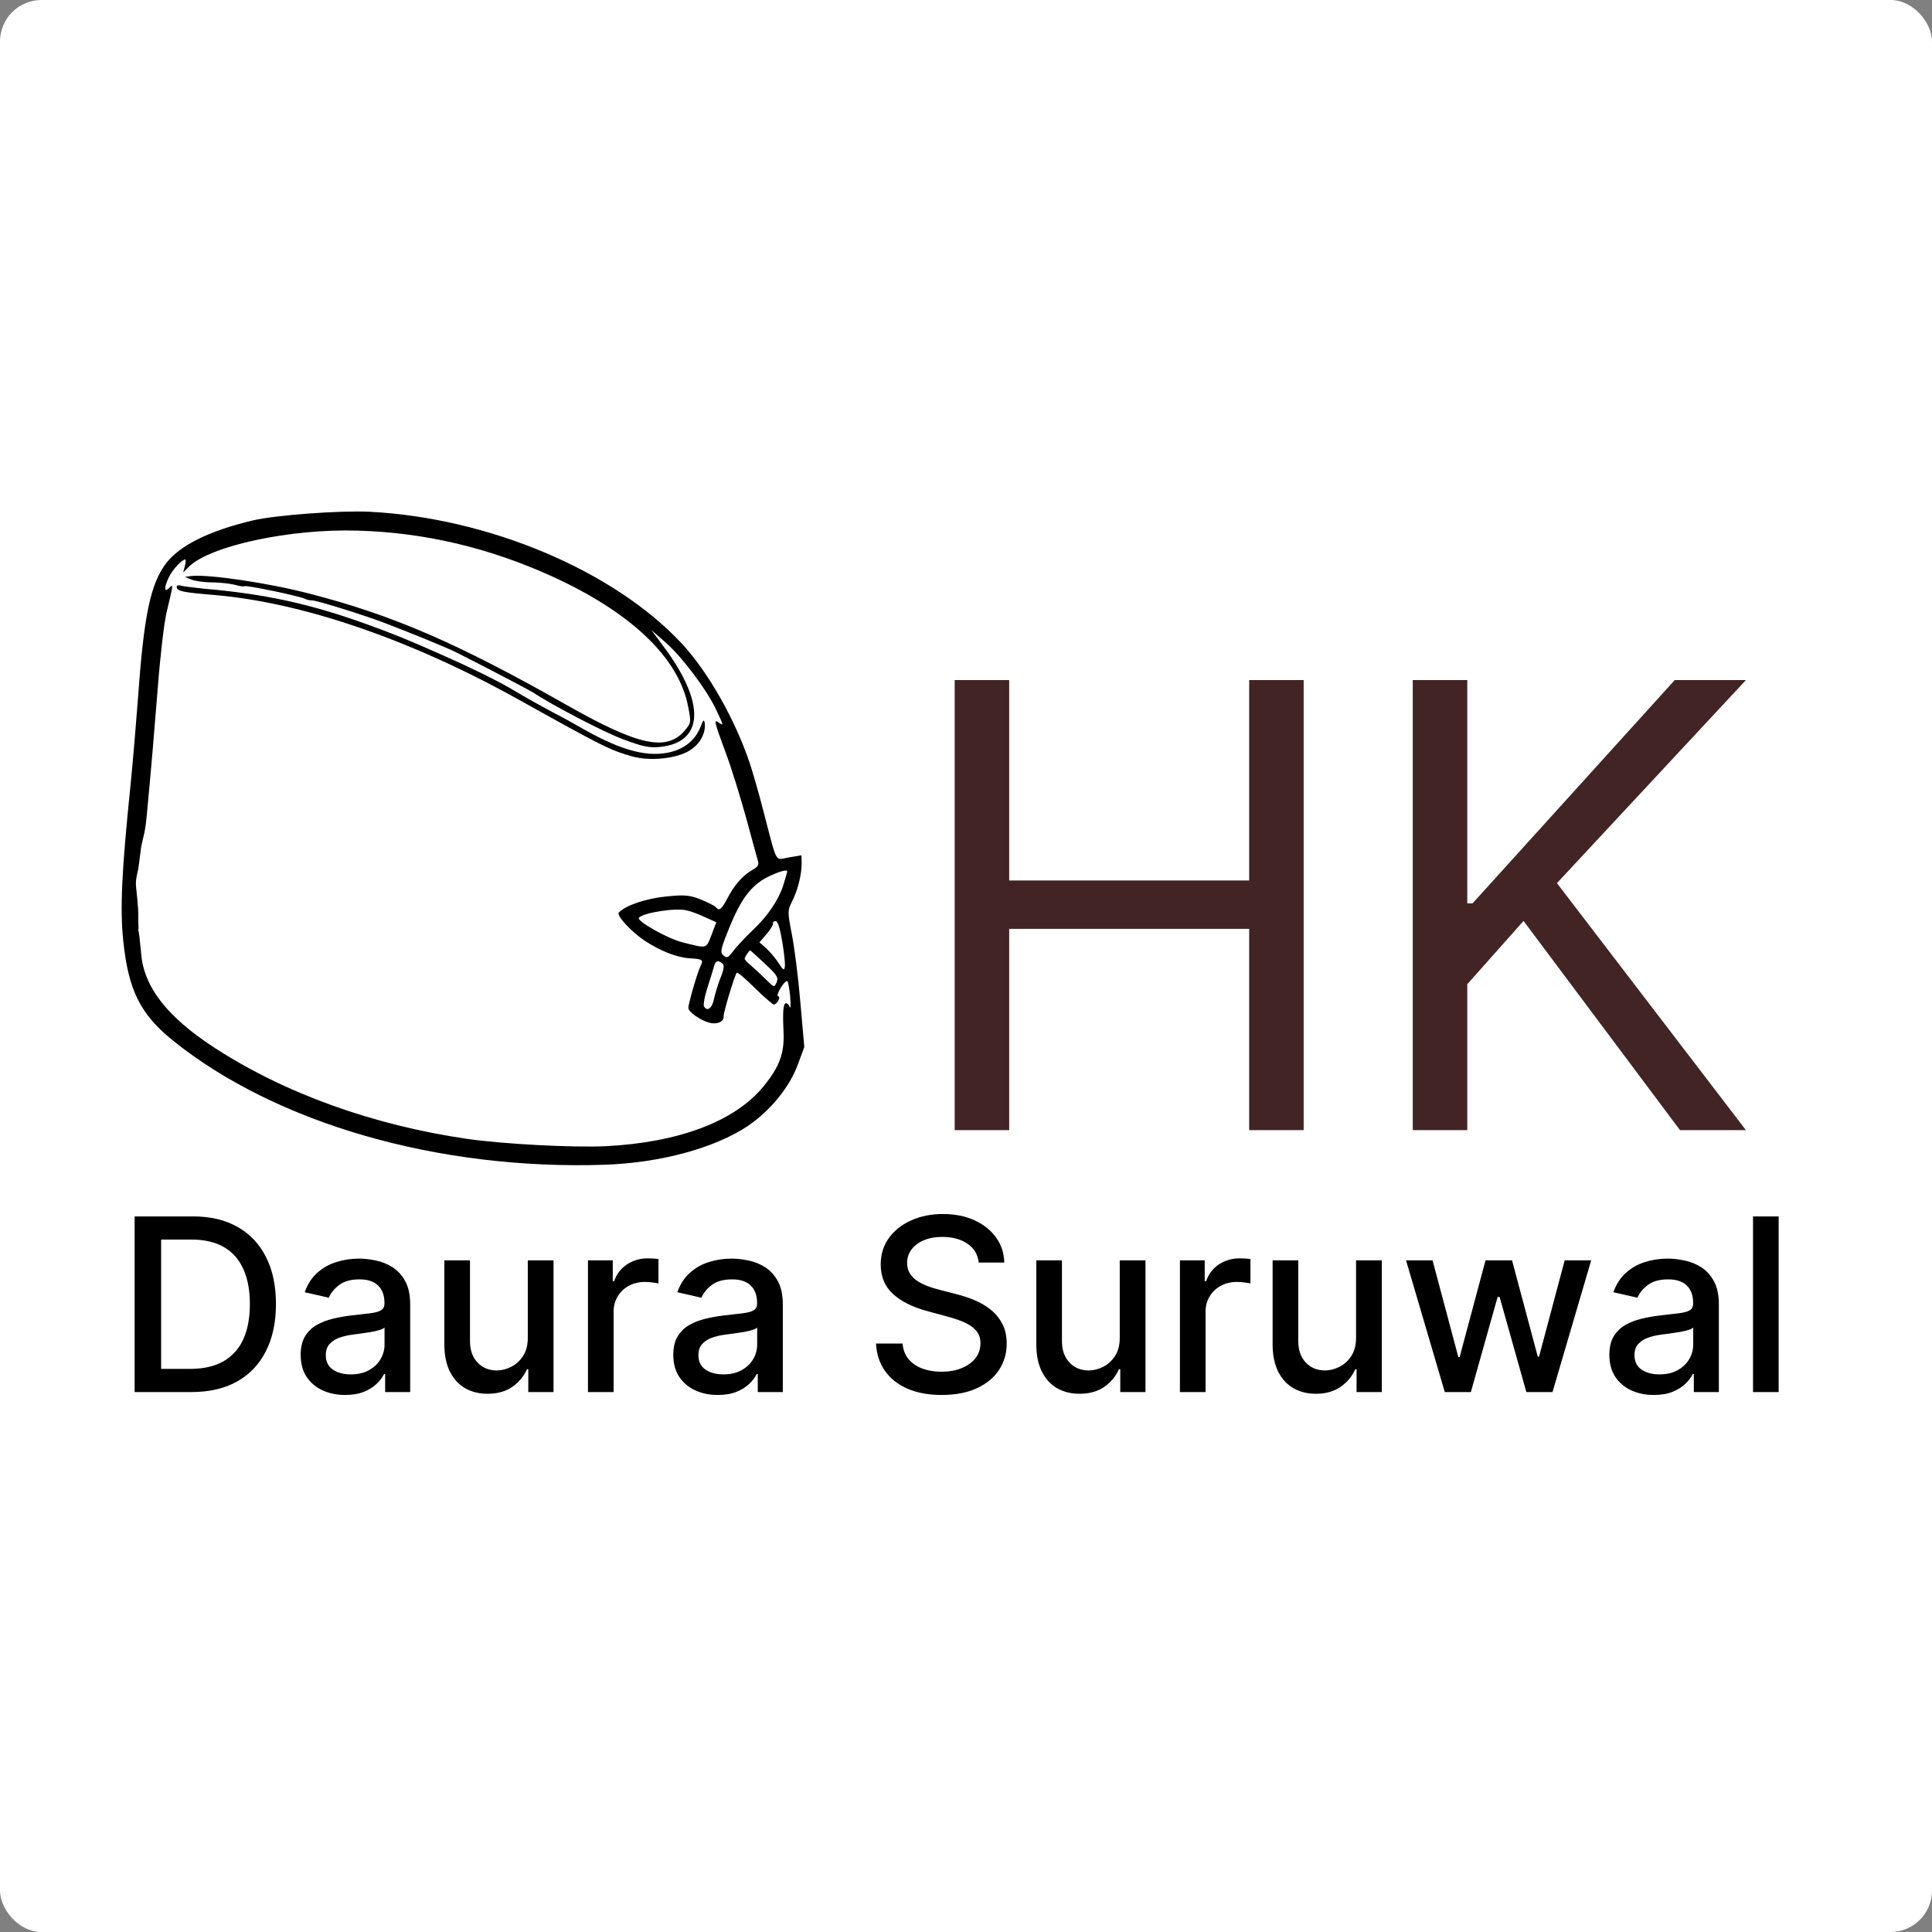
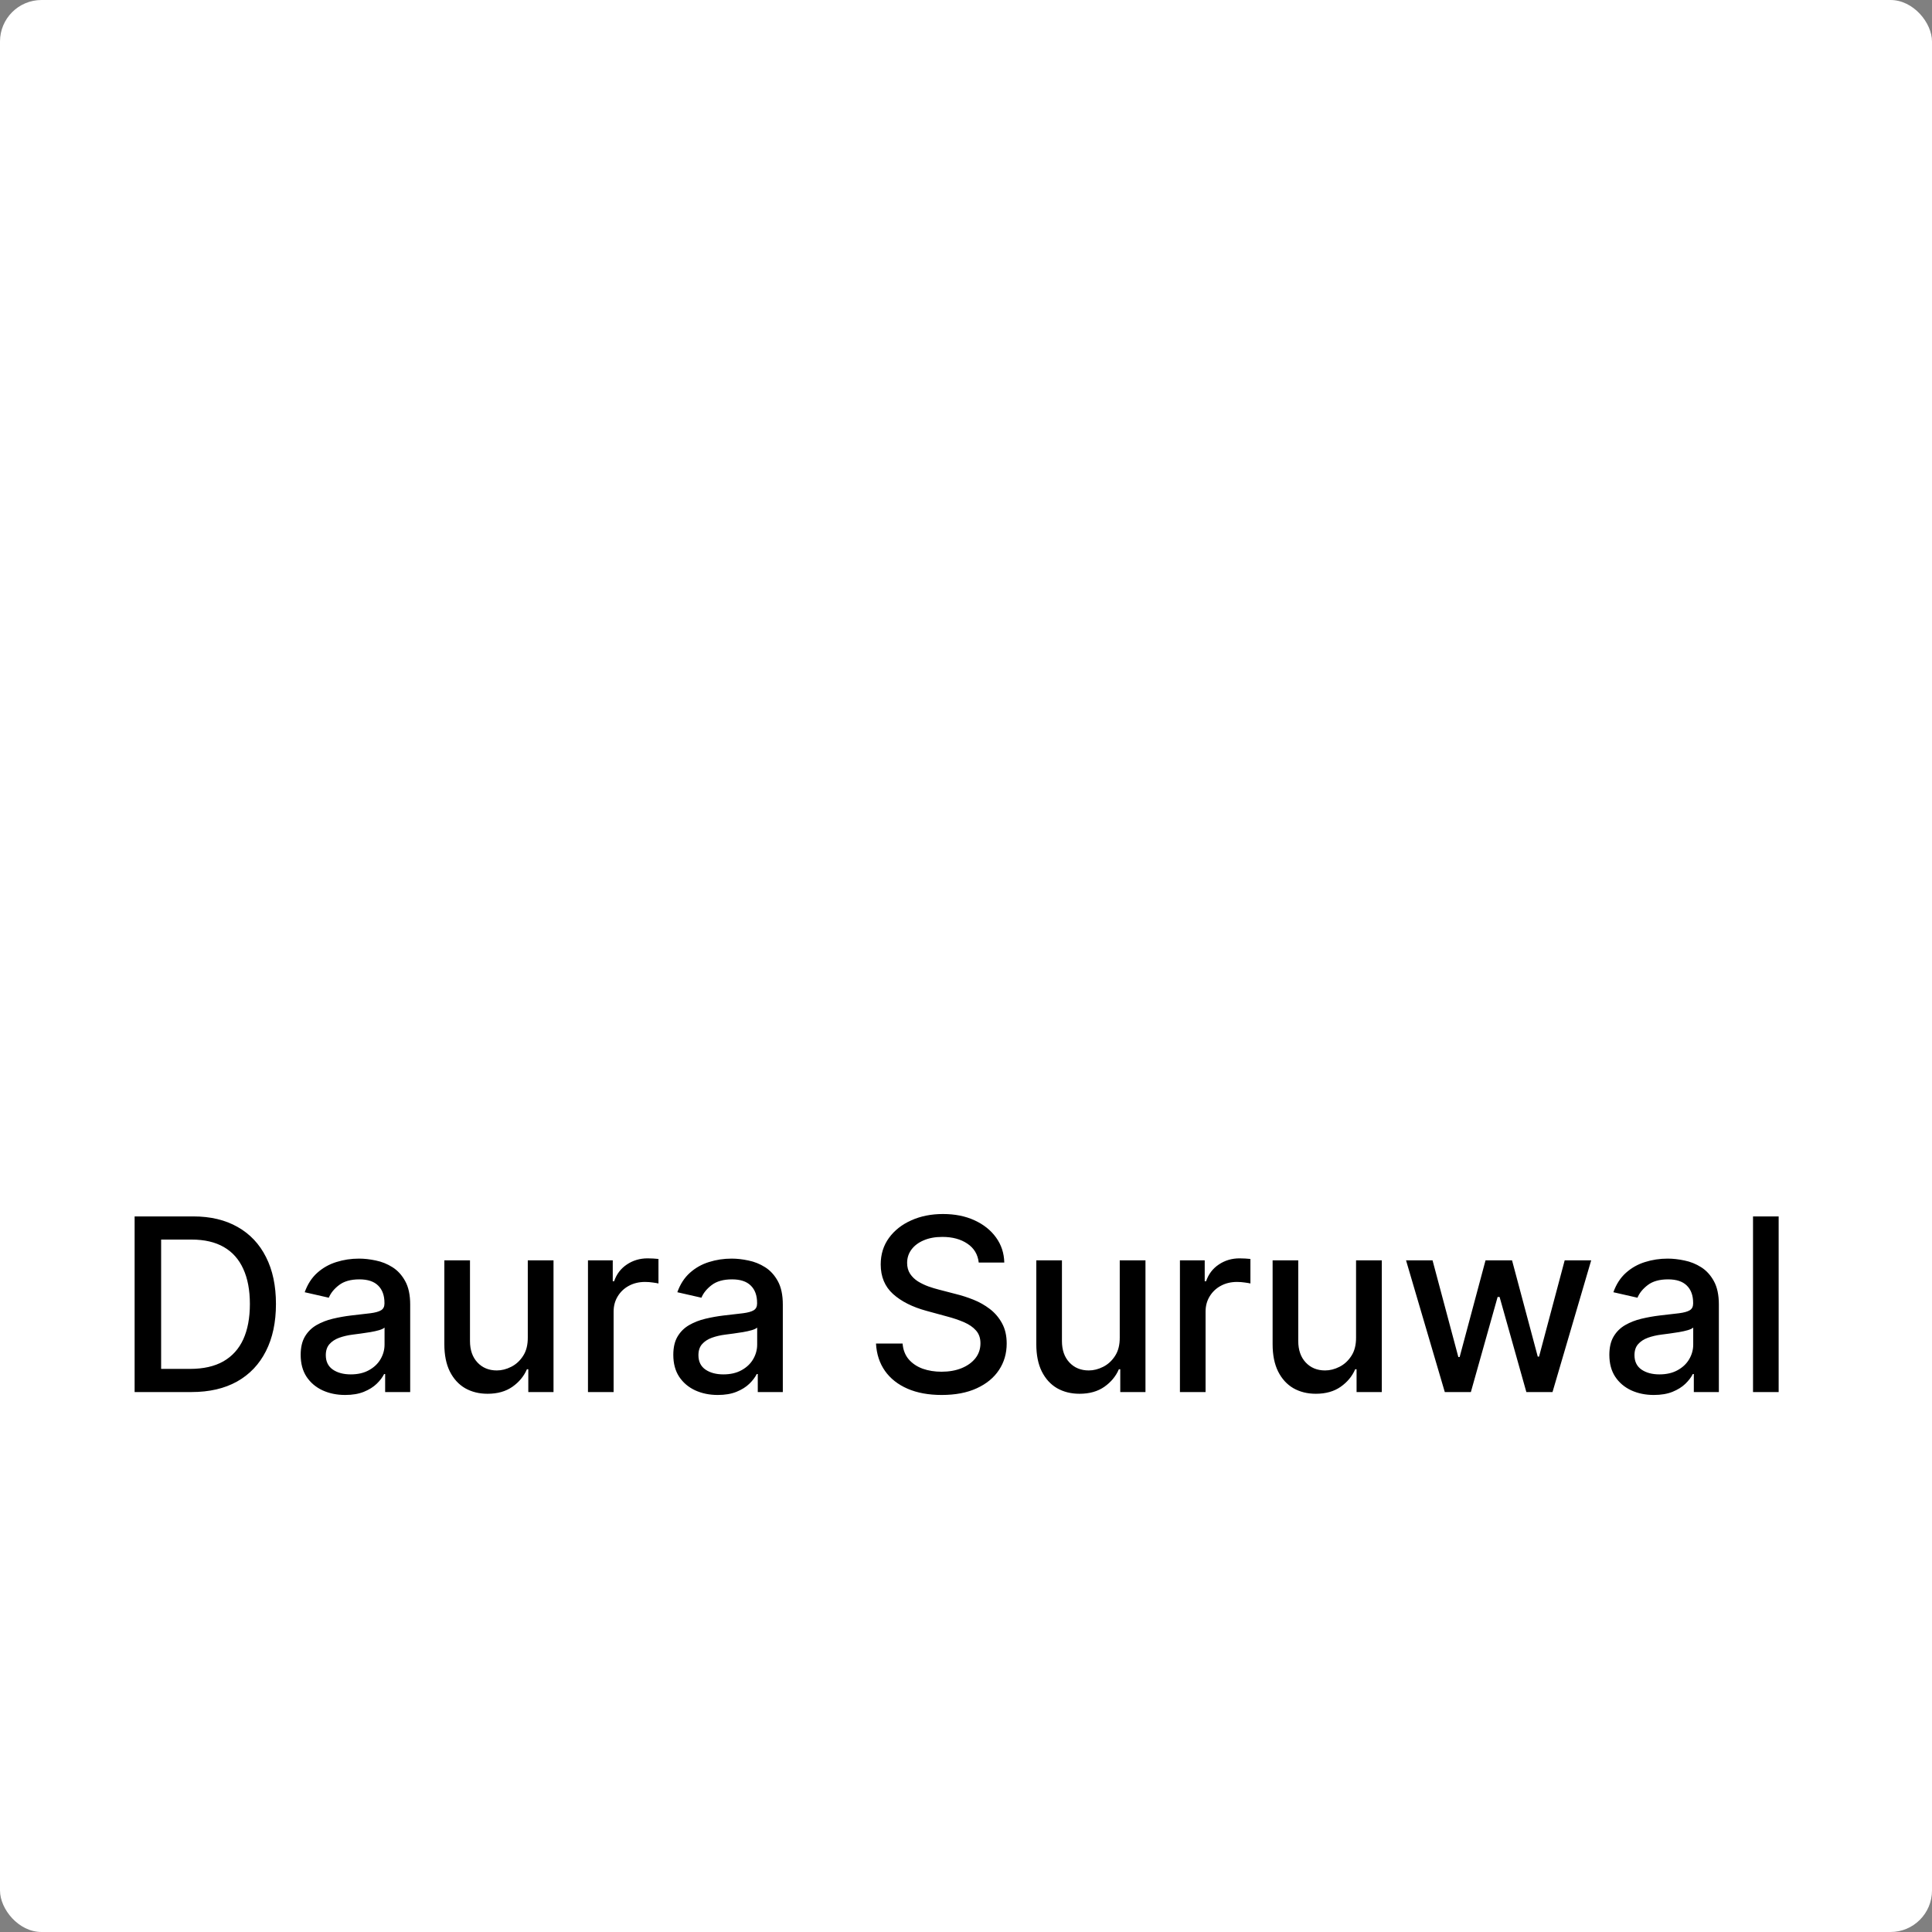
<svg xmlns="http://www.w3.org/2000/svg" fill="none" viewBox="0 0 1024 1024" height="1024" width="1024">
  <rect x="0" y="0" width="1024" height="1024" fill="#808080" stroke="none" />
  <rect fill="white" rx="22" height="1024" width="1024" />
-   <path fill="black" d="M134.086 275.82C111.191 281.205 95.452 288.971 88.103 298.468C79.843 309.233 76.265 326.156 73.26 368.559C72.222 382.35 70.418 403.779 69.205 415.894C64.487 461.864 63.539 481.51 65.34 498.783C68.056 524.823 74.326 537.461 91.55 551.432C146.173 595.383 232.17 620.295 320.473 617.341C349.95 616.351 378.843 608.516 396.384 596.783C408.189 588.776 418.479 576.236 422.839 564.314L426.294 554.962L424.181 530.945C423.067 517.769 420.986 501.567 419.643 494.931C417.401 483.437 417.436 482.521 419.7 477.985C422.744 472.194 424.862 463.764 424.888 457.767L424.818 453.344L418.155 454.429C410.475 455.752 412.242 458.955 404.665 430.035C402.252 420.644 398.98 409.257 397.464 404.724C389.523 381.054 375.334 356.211 361.381 341.117C325.286 302.4 258.905 274.4 195.634 271.225C180.052 270.505 146.042 273.009 134.086 275.82ZM189.512 281.246C225.059 282.23 258.998 290.288 292.232 305.326C334.498 324.504 359.827 348.707 364.734 374.517C366.394 382.945 366.292 383.216 362.815 387.358C353.151 398.399 338.216 395.136 300.545 373.784C242.926 341.091 208.39 326.059 164.067 314.653C142.364 308.968 110.206 304.242 101.196 305.312L97.987 305.777L101.526 307.232C103.425 307.947 108.458 308.725 112.753 308.668C116.931 308.753 122.338 309.362 124.752 310.023C127.038 310.696 129.154 310.997 129.514 310.699C130.091 309.987 157.791 315.699 161.345 317.283C162.714 317.922 164.444 318.262 165.088 318.195C167.151 317.98 190.989 325.398 202.783 329.771C219.885 336.327 237.171 343.385 242.263 345.982C260.008 354.947 280.418 365.719 282.228 366.833C292.729 373.817 320.014 388.042 330.18 391.804C340.217 395.578 344.089 396.478 349.503 395.913C373.121 393.711 374.077 372.891 352.234 343.374L345.255 333.937L352.569 340.342C361.306 347.901 374.613 365.538 379.481 375.977C383.658 384.793 383.658 384.793 380.993 382.986C378.187 381.063 378.41 381.952 384.425 398.396C387.463 406.288 392.211 421.821 395.327 432.963C398.315 444.119 401.222 454.501 401.642 456.021C402.399 458.288 401.862 459.386 398.658 461.154C393.5 464.168 389.187 469.048 385.503 476.209C382.459 481.999 381.135 483.049 379.475 480.877C378.879 480.157 375.298 478.315 371.487 476.758C365.377 474.398 362.874 474.138 352.819 475.187C342.249 476.289 331.547 479.881 328.029 483.636C326.488 485.1 334.417 493.655 341.57 498.513C349.963 504.023 358.528 507.43 365.352 507.891C372.434 508.325 372.99 508.658 371.263 512.096C369.55 515.662 364.657 532.461 364.858 534.395C365.06 536.329 370.843 540.547 375.414 541.895C379.727 543.269 383.86 541.665 383.537 538.572C383.363 536.896 389.352 516.855 390.52 515.56C390.866 515.133 395.15 518.726 400.098 523.683C405.032 528.511 409.614 532.464 410.13 532.41C412.063 532.208 414.007 528.357 412.406 528.003C410.948 527.764 415.365 520.136 417.17 519.948C417.685 519.894 418.32 523.477 418.777 527.86C419.118 532.385 419.129 534.99 418.608 533.741C418.229 532.608 417.22 531.671 416.575 531.738C415.157 531.886 414.773 535.705 415.285 546.858C415.824 558.269 413.185 565.451 404.511 575.998C389.359 594.389 359.77 605.554 321.011 607.511C303.372 608.308 266.686 606.401 247.368 603.594C197.479 596.287 150.903 579.513 113.581 555.259C87.859 538.525 77.555 523.441 75.154 508.542C74.388 501.195 74.794 505.095 73.944 496.941C73.356 491.3 72.997 494.107 73.44 492.107C73.198 489.786 73.421 483.801 73.185 481.546C72.995 478.47 72.491 473.636 72.239 471.219C72.072 469.624 71.821 467.775 72.357 464.854C73.727 457.382 72.558 466.788 74.804 448.962C76.082 442.476 76.9 442.196 77.922 430.752C80.204 406.407 81.384 392.732 83.698 363.692C84.907 347.798 86.987 330.25 88.24 324.777C91.966 309.272 91.966 309.272 89.732 311.59C86.893 314.362 86.856 311.499 89.527 305.878C91.457 301.897 96.259 296.705 98.192 296.504C98.579 296.463 98.483 298.037 98.026 299.909L97.087 303.395L100.156 300.339C111.509 289.251 153.823 280.147 189.512 281.246ZM417.232 461.823C417.259 462.081 416.408 465.167 415.34 468.666C412.693 477.022 406.823 485.713 398.628 493.344C394.954 496.854 390.499 501.619 388.781 503.883C385.921 507.7 385.303 508.025 383.439 506.395C381.589 504.894 381.814 503.307 386.486 491.874C392.701 476.5 398.087 469.423 406.49 465.028C412.307 462.076 417.111 460.663 417.232 461.823ZM364.277 482.592C366.278 483.035 370.618 484.667 373.771 486.163L379.65 488.807L377.1 495.589C374.101 503.069 375.119 502.832 361.602 499.421C353.571 497.391 337.217 488.02 338.617 486.441C340.939 483.723 358.506 480.979 364.277 482.592ZM414.605 499.105C415.597 504.866 416.215 510.795 415.976 512.254C415.703 514.628 415.16 514.424 412.654 510.385C410.954 507.826 407.986 504.356 406.108 502.598L402.522 499.453L406.244 495.156C408.221 492.865 409.783 490.356 409.689 489.454C409.608 488.68 410.328 488.084 411.257 488.248C412.329 488.527 413.519 492.442 414.605 499.105ZM405.395 510.751C411.895 516.849 412.674 518.071 411.64 520.655C410.376 523.523 410.233 523.408 405.868 519.042C403.252 516.448 399.796 513.29 398.074 511.775C396.223 510.274 394.759 508.733 394.706 508.217C394.612 507.315 396.983 503.81 397.627 503.743C397.756 503.729 401.213 506.887 405.395 510.751ZM382.838 510.628C383.977 511.551 383.792 513.525 381.929 518.15C380.589 521.548 379.037 526.661 378.417 529.463C377.497 534.38 374.72 536.494 373.082 533.277C372.73 532.401 373.446 528.026 374.936 523.571C376.311 519.257 377.876 514.273 378.345 512.53C379.183 509.315 380.418 508.665 382.838 510.628Z" />
-   <path fill="black" d="M93.65 311.049C93.892 313.37 96.422 313.888 112.858 315.301C159.779 319.138 216.942 338.717 273.782 370.189C319.854 395.876 323.15 397.487 335.106 400.931C344.764 403.573 358.944 402.094 365.773 397.603C371.034 394.317 374.079 388.527 373.554 383.499C373.156 380.935 372.81 381.362 371.164 385.573C368.458 392.11 363.189 396.569 355.834 398.509C343.905 401.577 330.259 398.179 310.196 386.98C303.822 383.344 297.32 379.722 295.536 378.866C285.881 373.748 279.379 370.126 271.595 365.465C263.683 360.817 249.945 354.04 235.874 347.819C215.653 338.852 209.801 336.465 194.766 330.996C164.839 320.174 140.958 314.846 108.085 312.02C102.679 311.411 97.144 310.815 95.93 310.421C94.587 310.039 93.569 310.276 93.65 311.049Z" />
-   <path fill="#422424" d="M506.004 599V360.455H534.89V466.682H662.083V360.455H690.969V599H662.083V492.307H534.89V599H506.004ZM748.8 599V360.455H777.687V478.795H780.482L887.641 360.455H925.38L825.21 468.08L925.38 599H890.437L807.505 488.114L777.687 521.659V599H748.8Z" />
  <path fill="black" d="M101.489 737.816H71.352V644.725H102.443C111.564 644.725 119.398 646.589 125.943 650.316C132.489 654.013 137.504 659.332 140.989 666.271C144.504 673.18 146.261 681.468 146.261 691.135C146.261 700.832 144.489 709.165 140.943 716.135C137.428 723.104 132.337 728.468 125.67 732.225C119.004 735.953 110.943 737.816 101.489 737.816ZM85.398 725.544H100.716C107.807 725.544 113.701 724.21 118.398 721.544C123.095 718.847 126.61 714.953 128.943 709.862C131.277 704.741 132.443 698.498 132.443 691.135C132.443 683.832 131.277 677.635 128.943 672.544C126.64 667.453 123.201 663.589 118.625 660.953C114.049 658.316 108.367 656.998 101.58 656.998H85.398V725.544ZM182.955 739.362C178.53 739.362 174.53 738.544 170.955 736.907C167.379 735.241 164.545 732.832 162.455 729.68C160.394 726.529 159.364 722.665 159.364 718.089C159.364 714.15 160.121 710.907 161.636 708.362C163.152 705.816 165.197 703.801 167.773 702.316C170.348 700.832 173.227 699.71 176.409 698.953C179.591 698.195 182.833 697.619 186.136 697.225C190.318 696.741 193.712 696.347 196.318 696.044C198.924 695.71 200.818 695.18 202 694.453C203.182 693.725 203.773 692.544 203.773 690.907V690.589C203.773 686.619 202.652 683.544 200.409 681.362C198.197 679.18 194.894 678.089 190.5 678.089C185.924 678.089 182.318 679.104 179.682 681.135C177.076 683.135 175.273 685.362 174.273 687.816L161.5 684.907C163.015 680.665 165.227 677.241 168.136 674.635C171.076 671.998 174.455 670.089 178.273 668.907C182.091 667.695 186.106 667.089 190.318 667.089C193.106 667.089 196.061 667.422 199.182 668.089C202.333 668.725 205.273 669.907 208 671.635C210.758 673.362 213.015 675.832 214.773 679.044C216.53 682.225 217.409 686.362 217.409 691.453V737.816H204.136V728.271H203.591C202.712 730.029 201.394 731.756 199.636 733.453C197.879 735.15 195.621 736.559 192.864 737.68C190.106 738.801 186.803 739.362 182.955 739.362ZM185.909 728.453C189.667 728.453 192.879 727.71 195.545 726.225C198.242 724.741 200.288 722.801 201.682 720.407C203.106 717.983 203.818 715.392 203.818 712.635V703.635C203.333 704.119 202.394 704.574 201 704.998C199.636 705.392 198.076 705.741 196.318 706.044C194.561 706.316 192.848 706.574 191.182 706.816C189.515 707.029 188.121 707.21 187 707.362C184.364 707.695 181.955 708.256 179.773 709.044C177.621 709.832 175.894 710.968 174.591 712.453C173.318 713.907 172.682 715.847 172.682 718.271C172.682 721.635 173.924 724.18 176.409 725.907C178.894 727.604 182.061 728.453 185.909 728.453ZM279.739 708.862V667.998H293.375V737.816H280.011V725.725H279.284C277.678 729.453 275.102 732.559 271.557 735.044C268.042 737.498 263.663 738.725 258.42 738.725C253.936 738.725 249.966 737.741 246.511 735.771C243.087 733.771 240.39 730.816 238.42 726.907C236.481 722.998 235.511 718.165 235.511 712.407V667.998H249.102V710.771C249.102 715.529 250.42 719.316 253.057 722.135C255.693 724.953 259.117 726.362 263.33 726.362C265.875 726.362 268.405 725.725 270.92 724.453C273.466 723.18 275.572 721.256 277.239 718.68C278.936 716.104 279.769 712.832 279.739 708.862ZM311.636 737.816V667.998H324.773V679.089H325.5C326.773 675.332 329.015 672.377 332.227 670.225C335.47 668.044 339.136 666.953 343.227 666.953C344.076 666.953 345.076 666.983 346.227 667.044C347.409 667.104 348.333 667.18 349 667.271V680.271C348.455 680.119 347.485 679.953 346.091 679.771C344.697 679.559 343.303 679.453 341.909 679.453C338.697 679.453 335.833 680.135 333.318 681.498C330.833 682.832 328.864 684.695 327.409 687.089C325.955 689.453 325.227 692.15 325.227 695.18V737.816H311.636ZM380.455 739.362C376.03 739.362 372.03 738.544 368.455 736.907C364.879 735.241 362.045 732.832 359.955 729.68C357.894 726.529 356.864 722.665 356.864 718.089C356.864 714.15 357.621 710.907 359.136 708.362C360.652 705.816 362.697 703.801 365.273 702.316C367.848 700.832 370.727 699.71 373.909 698.953C377.091 698.195 380.333 697.619 383.636 697.225C387.818 696.741 391.212 696.347 393.818 696.044C396.424 695.71 398.318 695.18 399.5 694.453C400.682 693.725 401.273 692.544 401.273 690.907V690.589C401.273 686.619 400.152 683.544 397.909 681.362C395.697 679.18 392.394 678.089 388 678.089C383.424 678.089 379.818 679.104 377.182 681.135C374.576 683.135 372.773 685.362 371.773 687.816L359 684.907C360.515 680.665 362.727 677.241 365.636 674.635C368.576 671.998 371.955 670.089 375.773 668.907C379.591 667.695 383.606 667.089 387.818 667.089C390.606 667.089 393.561 667.422 396.682 668.089C399.833 668.725 402.773 669.907 405.5 671.635C408.258 673.362 410.515 675.832 412.273 679.044C414.03 682.225 414.909 686.362 414.909 691.453V737.816H401.636V728.271H401.091C400.212 730.029 398.894 731.756 397.136 733.453C395.379 735.15 393.121 736.559 390.364 737.68C387.606 738.801 384.303 739.362 380.455 739.362ZM383.409 728.453C387.167 728.453 390.379 727.71 393.045 726.225C395.742 724.741 397.788 722.801 399.182 720.407C400.606 717.983 401.318 715.392 401.318 712.635V703.635C400.833 704.119 399.894 704.574 398.5 704.998C397.136 705.392 395.576 705.741 393.818 706.044C392.061 706.316 390.348 706.574 388.682 706.816C387.015 707.029 385.621 707.21 384.5 707.362C381.864 707.695 379.455 708.256 377.273 709.044C375.121 709.832 373.394 710.968 372.091 712.453C370.818 713.907 370.182 715.847 370.182 718.271C370.182 721.635 371.424 724.18 373.909 725.907C376.394 727.604 379.561 728.453 383.409 728.453ZM518.75 669.18C518.265 664.877 516.265 661.544 512.75 659.18C509.235 656.786 504.811 655.589 499.477 655.589C495.659 655.589 492.356 656.195 489.568 657.407C486.78 658.589 484.614 660.225 483.068 662.316C481.553 664.377 480.795 666.725 480.795 669.362C480.795 671.574 481.311 673.483 482.341 675.089C483.402 676.695 484.78 678.044 486.477 679.135C488.205 680.195 490.053 681.089 492.023 681.816C493.992 682.513 495.886 683.089 497.705 683.544L506.795 685.907C509.765 686.635 512.811 687.619 515.932 688.862C519.053 690.104 521.947 691.741 524.614 693.771C527.28 695.801 529.432 698.316 531.068 701.316C532.735 704.316 533.568 707.907 533.568 712.089C533.568 717.362 532.205 722.044 529.477 726.135C526.78 730.225 522.856 733.453 517.705 735.816C512.583 738.18 506.386 739.362 499.114 739.362C492.144 739.362 486.114 738.256 481.023 736.044C475.932 733.832 471.947 730.695 469.068 726.635C466.189 722.544 464.598 717.695 464.295 712.089H478.386C478.659 715.453 479.75 718.256 481.659 720.498C483.598 722.71 486.068 724.362 489.068 725.453C492.098 726.513 495.417 727.044 499.023 727.044C502.992 727.044 506.523 726.422 509.614 725.18C512.735 723.907 515.189 722.15 516.977 719.907C518.765 717.635 519.659 714.983 519.659 711.953C519.659 709.195 518.871 706.938 517.295 705.18C515.75 703.422 513.644 701.968 510.977 700.816C508.341 699.665 505.356 698.65 502.023 697.771L491.023 694.771C483.568 692.741 477.659 689.756 473.295 685.816C468.962 681.877 466.795 676.665 466.795 670.18C466.795 664.816 468.25 660.135 471.159 656.135C474.068 652.135 478.008 649.029 482.977 646.816C487.947 644.574 493.553 643.453 499.795 643.453C506.098 643.453 511.659 644.559 516.477 646.771C521.326 648.983 525.144 652.029 527.932 655.907C530.72 659.756 532.174 664.18 532.295 669.18H518.75ZM593.489 708.862V667.998H607.125V737.816H593.761V725.725H593.034C591.428 729.453 588.852 732.559 585.307 735.044C581.792 737.498 577.413 738.725 572.17 738.725C567.686 738.725 563.716 737.741 560.261 735.771C556.837 733.771 554.14 730.816 552.17 726.907C550.231 722.998 549.261 718.165 549.261 712.407V667.998H562.852V710.771C562.852 715.529 564.17 719.316 566.807 722.135C569.443 724.953 572.867 726.362 577.08 726.362C579.625 726.362 582.155 725.725 584.67 724.453C587.216 723.18 589.322 721.256 590.989 718.68C592.686 716.104 593.519 712.832 593.489 708.862ZM625.386 737.816V667.998H638.523V679.089H639.25C640.523 675.332 642.765 672.377 645.977 670.225C649.22 668.044 652.886 666.953 656.977 666.953C657.826 666.953 658.826 666.983 659.977 667.044C661.159 667.104 662.083 667.18 662.75 667.271V680.271C662.205 680.119 661.235 679.953 659.841 679.771C658.447 679.559 657.053 679.453 655.659 679.453C652.447 679.453 649.583 680.135 647.068 681.498C644.583 682.832 642.614 684.695 641.159 687.089C639.705 689.453 638.977 692.15 638.977 695.18V737.816H625.386ZM718.739 708.862V667.998H732.375V737.816H719.011V725.725H718.284C716.678 729.453 714.102 732.559 710.557 735.044C707.042 737.498 702.663 738.725 697.42 738.725C692.936 738.725 688.966 737.741 685.511 735.771C682.087 733.771 679.39 730.816 677.42 726.907C675.481 722.998 674.511 718.165 674.511 712.407V667.998H688.102V710.771C688.102 715.529 689.42 719.316 692.057 722.135C694.693 724.953 698.117 726.362 702.33 726.362C704.875 726.362 707.405 725.725 709.92 724.453C712.466 723.18 714.572 721.256 716.239 718.68C717.936 716.104 718.769 712.832 718.739 708.862ZM765.773 737.816L745.227 667.998H759.273L772.955 719.271H773.636L787.364 667.998H801.409L815.045 719.044H815.727L829.318 667.998H843.364L822.864 737.816H809L794.818 687.407H793.773L779.591 737.816H765.773ZM876.58 739.362C872.155 739.362 868.155 738.544 864.58 736.907C861.004 735.241 858.17 732.832 856.08 729.68C854.019 726.529 852.989 722.665 852.989 718.089C852.989 714.15 853.746 710.907 855.261 708.362C856.777 705.816 858.822 703.801 861.398 702.316C863.973 700.832 866.852 699.71 870.034 698.953C873.216 698.195 876.458 697.619 879.761 697.225C883.943 696.741 887.337 696.347 889.943 696.044C892.549 695.71 894.443 695.18 895.625 694.453C896.807 693.725 897.398 692.544 897.398 690.907V690.589C897.398 686.619 896.277 683.544 894.034 681.362C891.822 679.18 888.519 678.089 884.125 678.089C879.549 678.089 875.943 679.104 873.307 681.135C870.701 683.135 868.898 685.362 867.898 687.816L855.125 684.907C856.64 680.665 858.852 677.241 861.761 674.635C864.701 671.998 868.08 670.089 871.898 668.907C875.716 667.695 879.731 667.089 883.943 667.089C886.731 667.089 889.686 667.422 892.807 668.089C895.958 668.725 898.898 669.907 901.625 671.635C904.383 673.362 906.64 675.832 908.398 679.044C910.155 682.225 911.034 686.362 911.034 691.453V737.816H897.761V728.271H897.216C896.337 730.029 895.019 731.756 893.261 733.453C891.504 735.15 889.246 736.559 886.489 737.68C883.731 738.801 880.428 739.362 876.58 739.362ZM879.534 728.453C883.292 728.453 886.504 727.71 889.17 726.225C891.867 724.741 893.913 722.801 895.307 720.407C896.731 717.983 897.443 715.392 897.443 712.635V703.635C896.958 704.119 896.019 704.574 894.625 704.998C893.261 705.392 891.701 705.741 889.943 706.044C888.186 706.316 886.473 706.574 884.807 706.816C883.14 707.029 881.746 707.21 880.625 707.362C877.989 707.695 875.58 708.256 873.398 709.044C871.246 709.832 869.519 710.968 868.216 712.453C866.943 713.907 866.307 715.847 866.307 718.271C866.307 721.635 867.549 724.18 870.034 725.907C872.519 727.604 875.686 728.453 879.534 728.453ZM942.727 644.725V737.816H929.136V644.725H942.727Z" />
</svg>